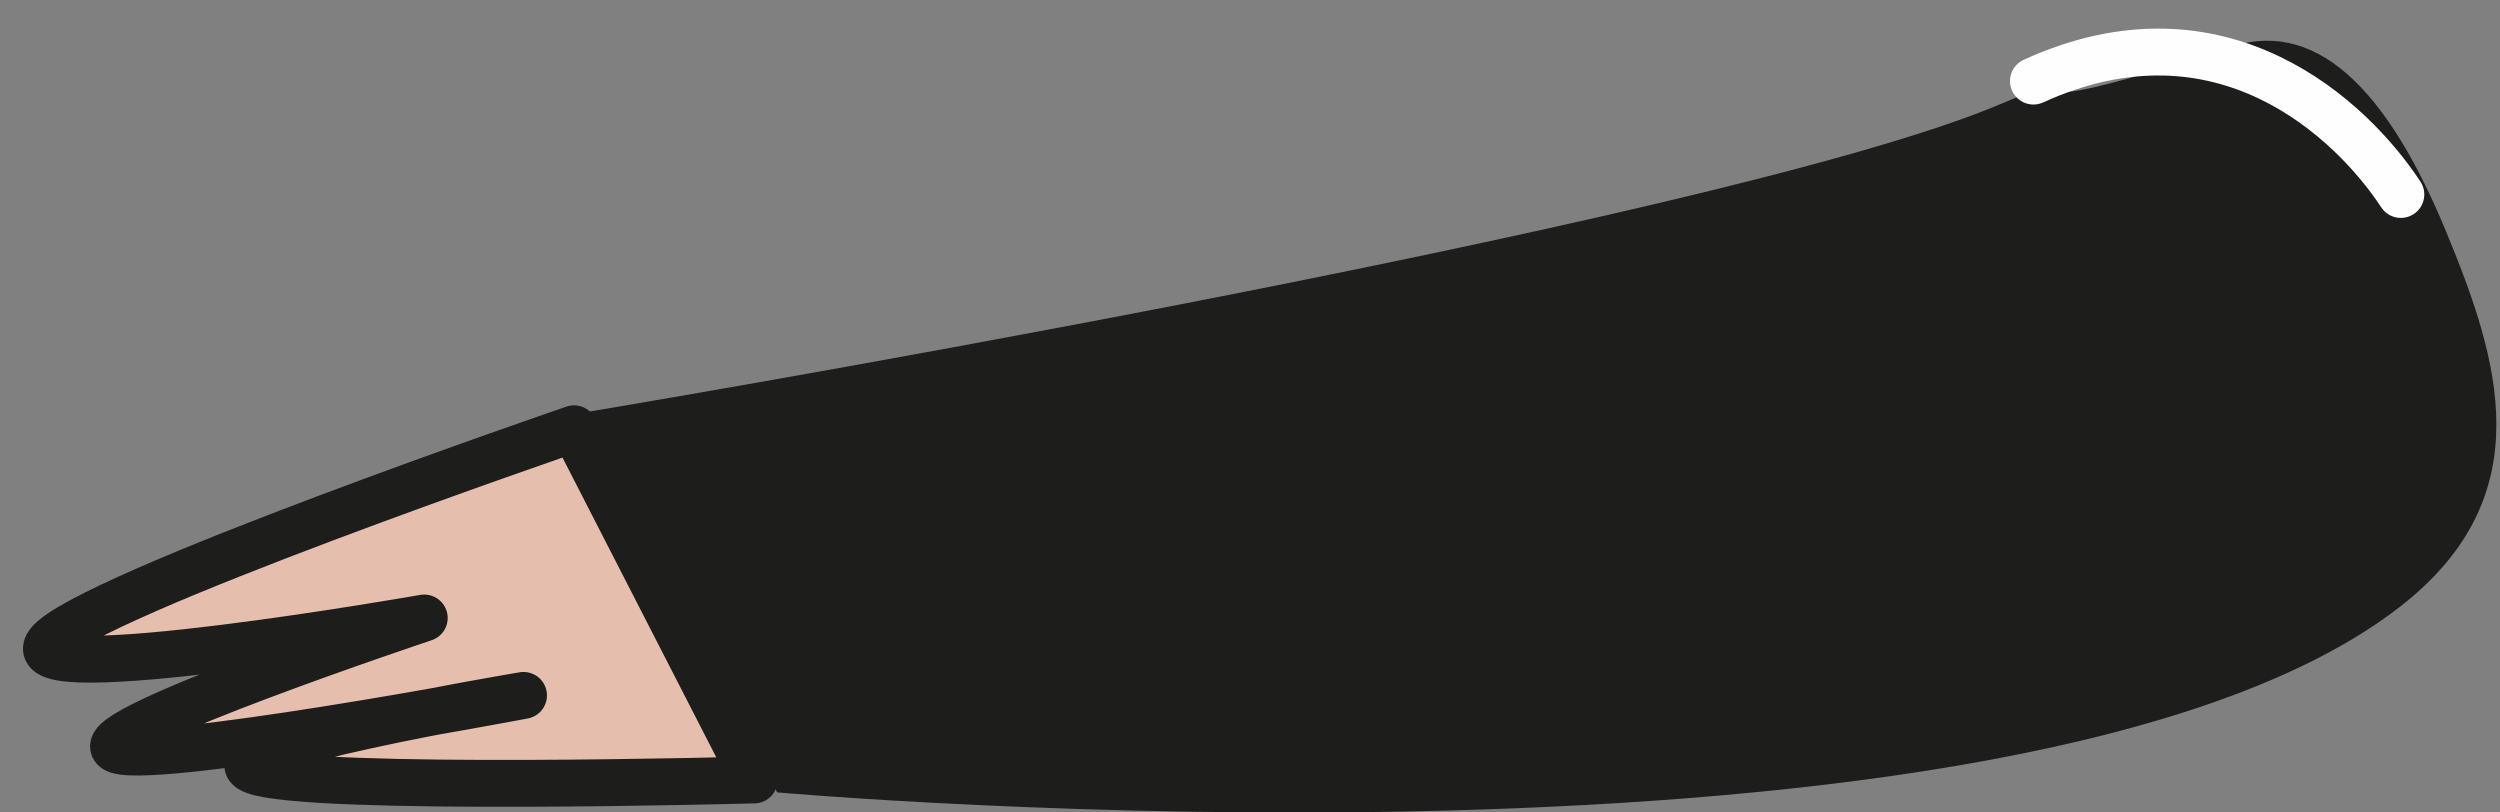
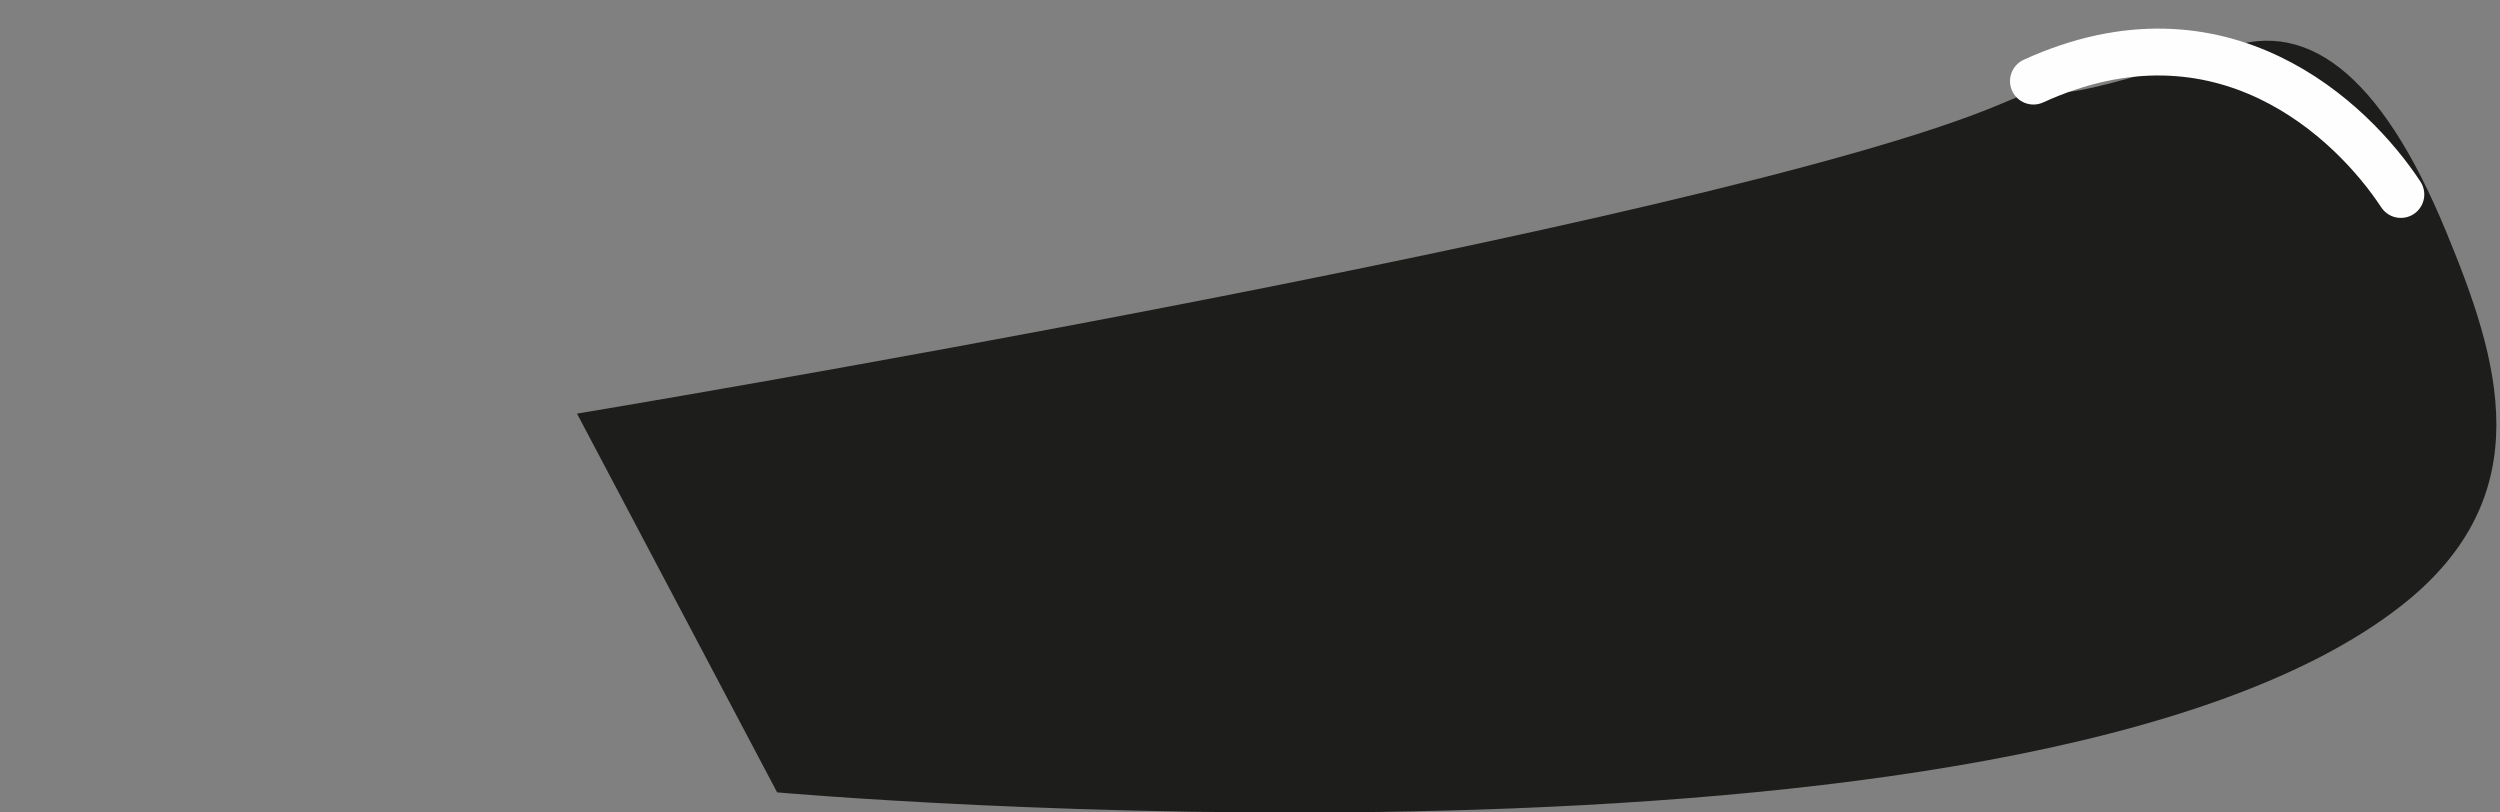
<svg xmlns="http://www.w3.org/2000/svg" width="80px" height="26px" viewBox="0 0 80 26" version="1.1">
  <rect x="0" y="0" width="80" height="26" fill="#808080" stroke="none" />
  <title>arm-bottom</title>
  <g id="Connected-Careers---Design" stroke="none" stroke-width="1" fill="none" fill-rule="evenodd">
    <g id="arm-bottom" transform="translate(1.484, 1.303)">
      <path d="M76.786,6.094 C78.472,10.176 79.884,14.543 75.343,18.091 C63.186,27.592 23.384,24.053 23.384,24.053 L16.98,11.933 C16.98,11.933 53.325,5.9 62.489,2.046 C73.579,-2.619 56.854,4.305 69.464,0.362 C72.257,-0.87 74.697,1.041 76.786,6.094 Z" id="Fill-52" fill="#1D1D1B" />
-       <path d="M0.077,19.278 C1.274,17.764 16.886,12.418 16.886,12.418 L22.651,23.655 C22.651,23.655 8.505,24.041 6.66,23.365 C4.815,22.687 15.269,20.95 15.269,20.95 C15.269,20.95 2.983,23.279 2.19,22.659 C1.394,22.042 12.092,18.473 12.092,18.473 C12.092,18.473 -1.123,20.793 0.077,19.278" id="Fill-54" fill="#E6BEAE" />
-       <path d="M0.077,19.278 C1.274,17.764 16.886,12.418 16.886,12.418 L22.651,23.655 C22.651,23.655 8.505,24.041 6.66,23.365 C4.815,22.687 15.269,20.95 15.269,20.95 C15.269,20.95 2.983,23.279 2.19,22.659 C1.394,22.042 12.092,18.473 12.092,18.473 C12.092,18.473 -1.123,20.793 0.077,19.278 Z" id="Stroke-56" stroke="#1D1D1B" stroke-width="1.5" stroke-linecap="round" stroke-linejoin="round" />
      <path d="M63.586,1.292 C69.615,-1.459 73.78,2.543 75.343,4.92" id="Stroke-94" stroke="#FEFEFE" stroke-width="1.5" stroke-linecap="round" />
    </g>
  </g>
</svg>